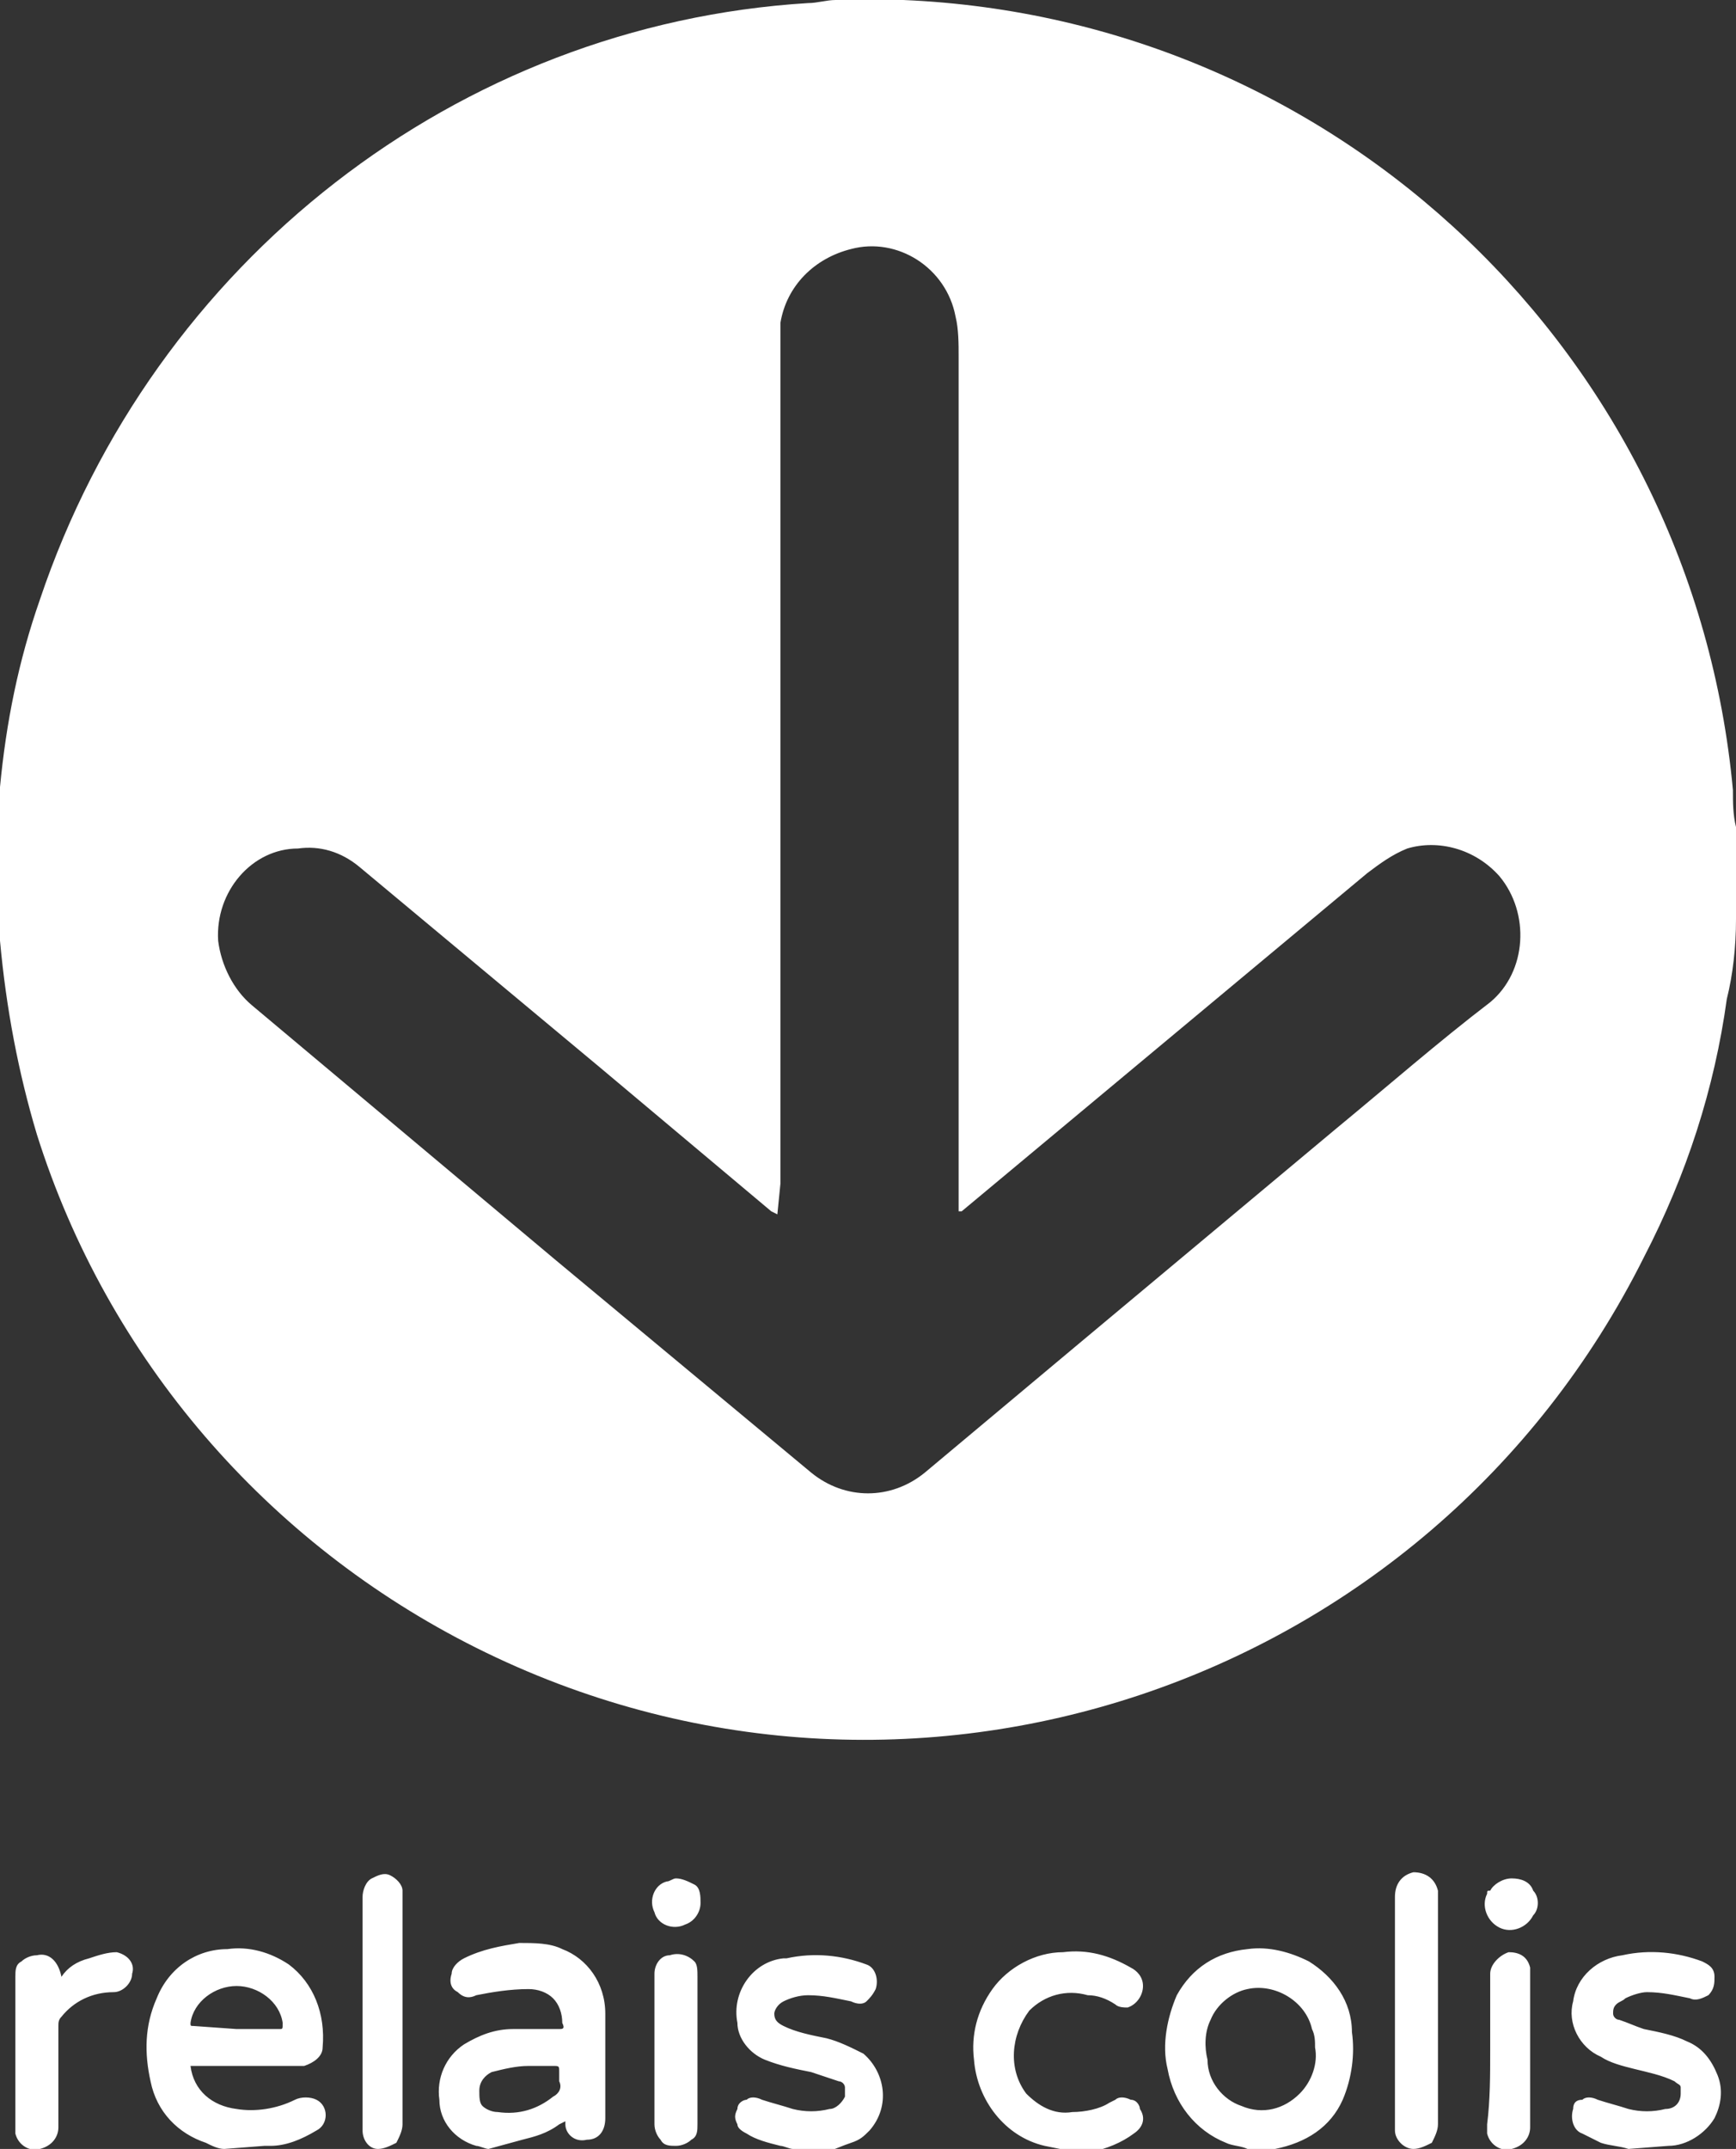
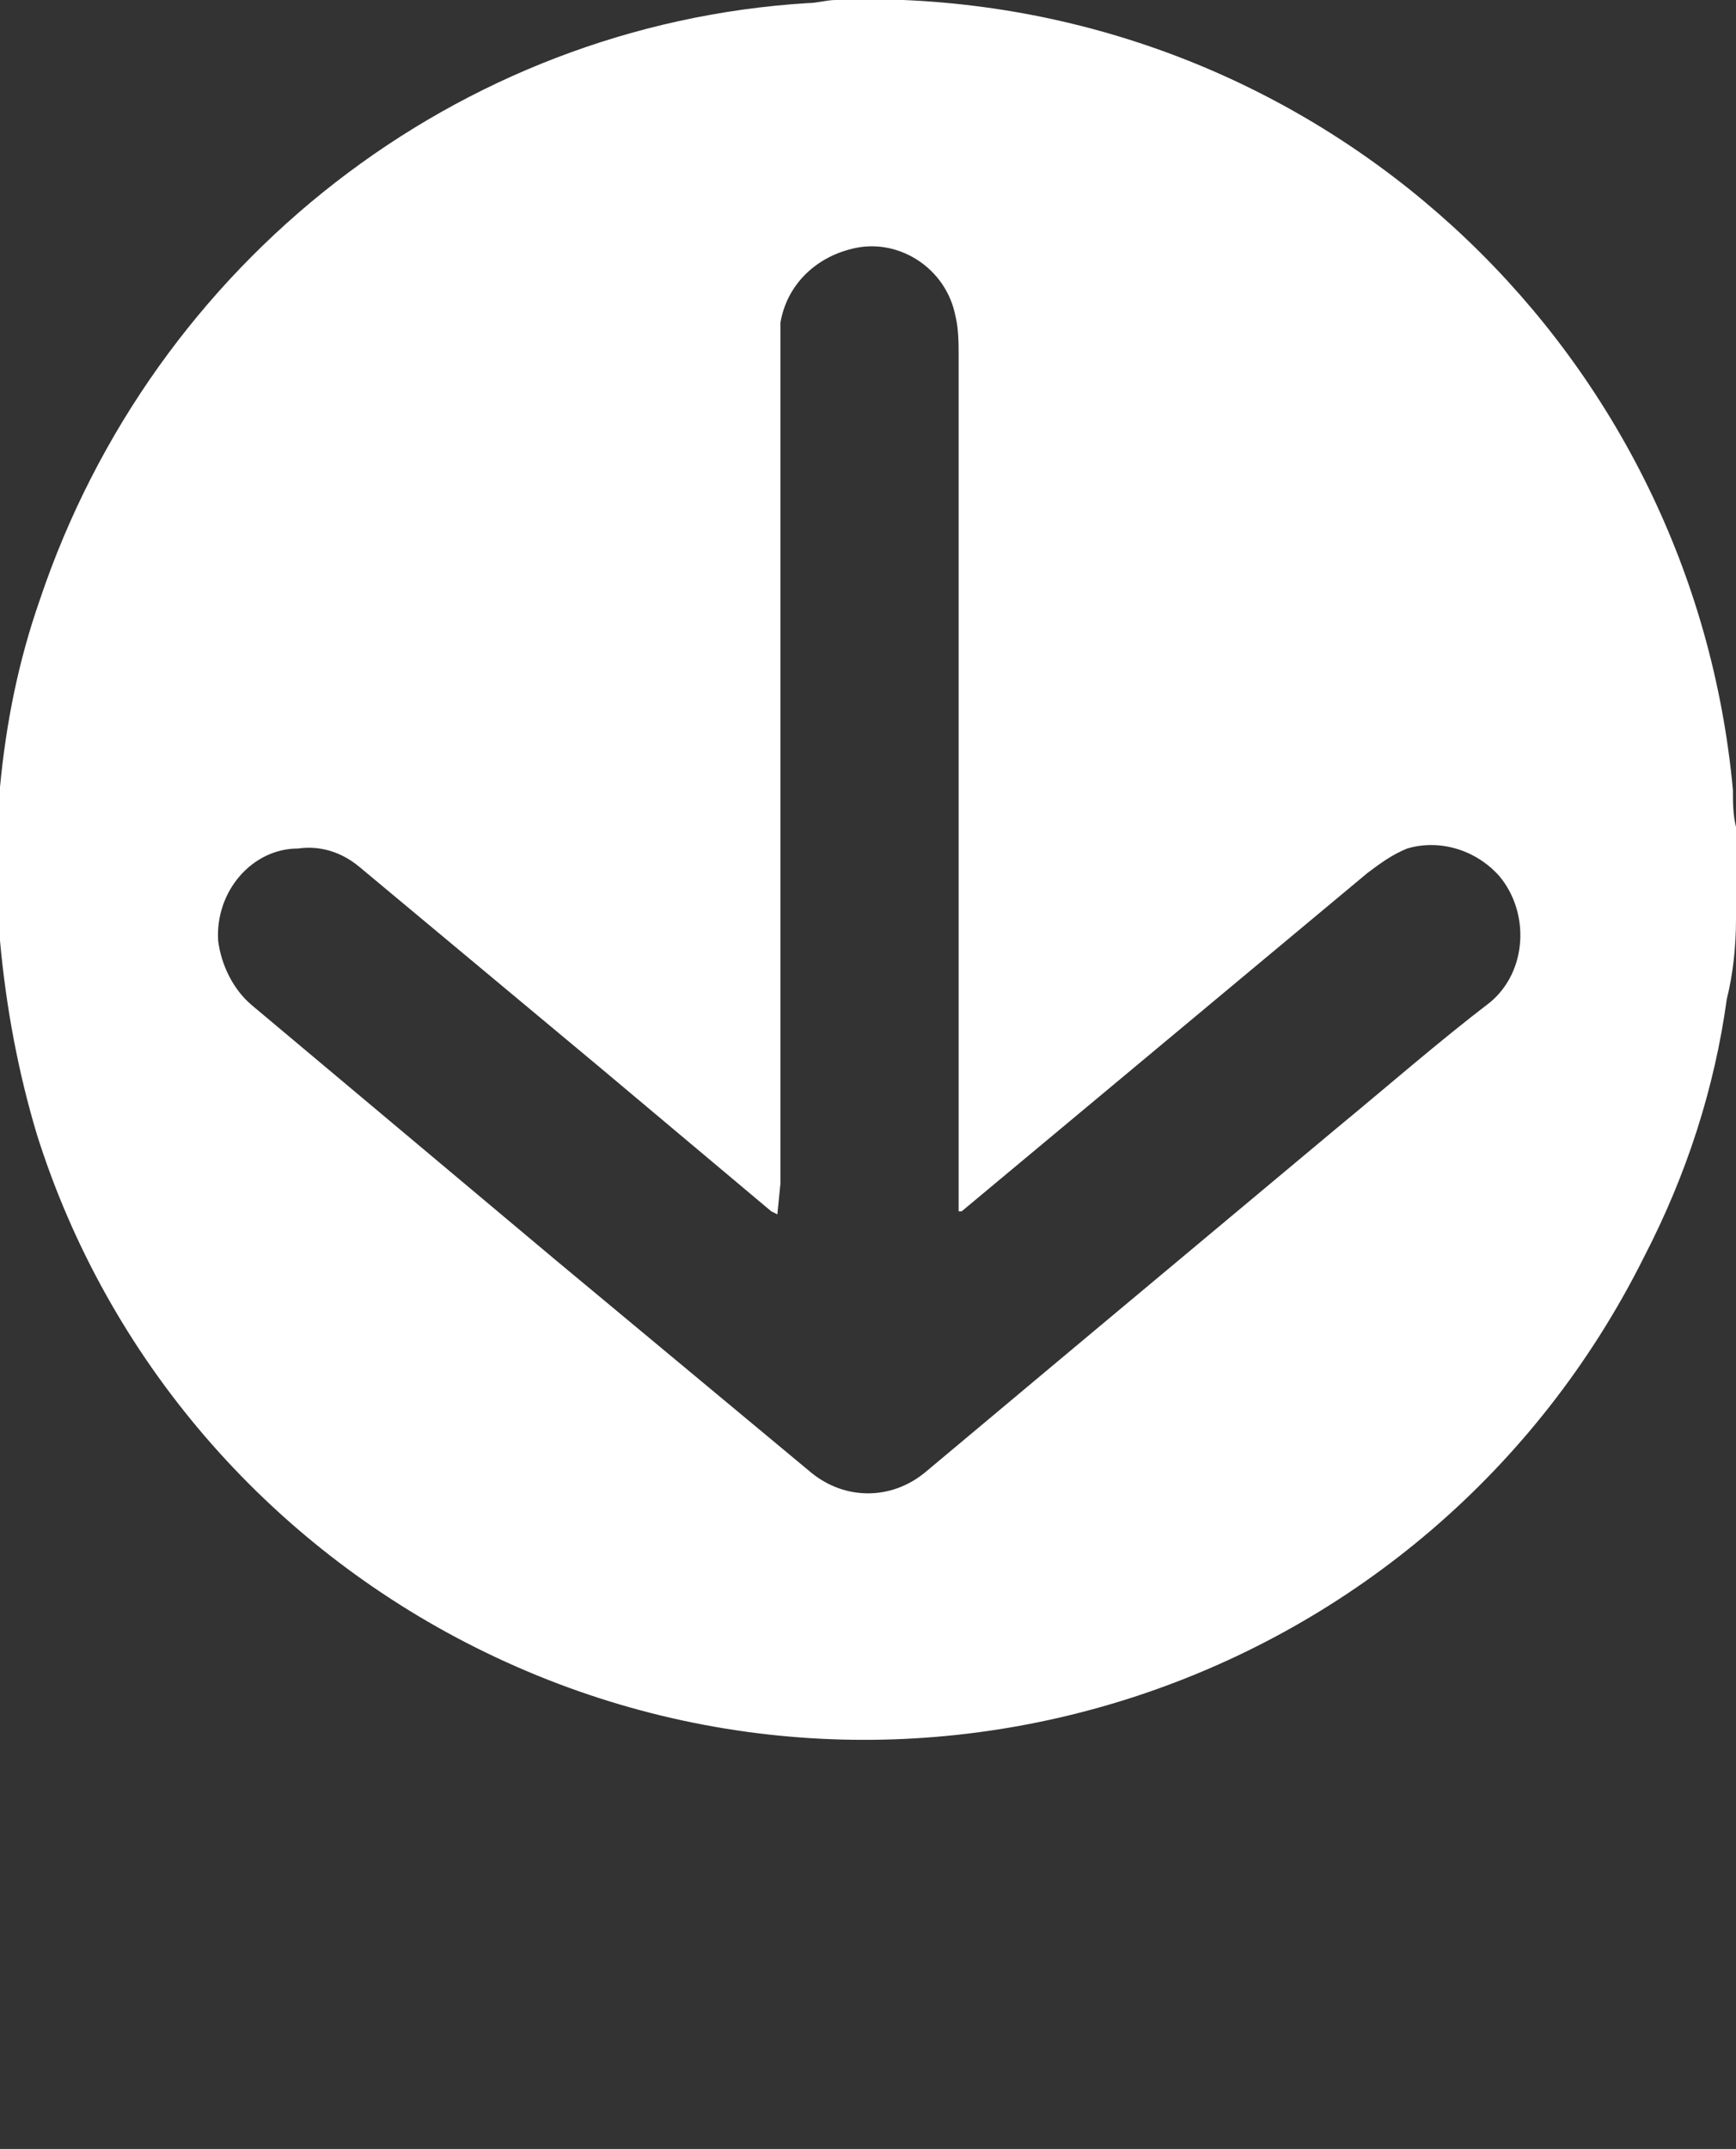
<svg xmlns="http://www.w3.org/2000/svg" version="1.1" id="Calque_1" x="0px" y="0px" viewBox="0 0 56.5 69.9" style="enable-background:new 0 0 56.5 69.9;" xml:space="preserve">
  <rect x="0" y="0" width="56.5" height="69.9" fill="#333333" stroke="none" />
  <style type="text/css">
	.st0{fill:#FFFFFF;}
</style>
  <path class="st0" d="M27.2,0h2.2c14.2,0.6,25.7,11.6,27,25.7c0,0.4,0,0.8,0.1,1.2v3c0,0.9-0.1,1.8-0.3,2.6c-0.4,2.9-1.3,5.7-2.7,8.4  c-7,14-24,19.7-38,12.7c-6.8-3.4-12-9.4-14.3-16.7c-0.6-2-1-4.1-1.2-6.3c0-0.4-0.1-0.9-0.1-1.3v-2.2c0-0.5,0.1-1,0.1-1.5  c0.2-2.1,0.6-4.1,1.3-6.1C5,8.5,14.9,0.8,26.3,0.1C26.6,0.1,26.9,0,27.2,0z M25.3,39.5l-0.2-0.1l-5.6-4.7l-7.8-6.5  c-0.6-0.5-1.3-0.7-2-0.6c-1.5,0-2.7,1.4-2.6,3c0.1,0.8,0.5,1.6,1.1,2.1l9.9,8.3l8.3,6.9c1.1,0.9,2.6,0.9,3.7,0l4.9-4.1l8.5-7.1  c1.7-1.4,3.3-2.8,5-4.1c1.2-1,1.3-2.9,0.3-4.1c-0.8-0.9-2-1.2-3-0.9c-0.5,0.2-0.9,0.5-1.3,0.8l-13.2,11l0,0h-0.1l0,0V11.6  c0-0.4,0-0.9-0.1-1.3c-0.3-1.6-1.9-2.6-3.4-2.2c-1.2,0.3-2.1,1.2-2.3,2.4c0,0.6,0,1.2,0,1.8v26.2L25.3,39.5z" />
-   <path class="st0" d="M7.3,69.9c-0.2,0-0.4-0.1-0.6-0.2c-0.9-0.3-1.6-1-1.8-2c-0.2-0.9-0.2-1.8,0.2-2.7c0.4-1,1.3-1.6,2.3-1.6  c0.7-0.1,1.4,0.1,2,0.5c0.8,0.6,1.2,1.6,1.1,2.7c0,0.3-0.3,0.5-0.6,0.6H6.2c0.1,0.8,0.7,1.3,1.5,1.4c0.6,0.1,1.3,0,1.9-0.3  c0.2-0.1,0.5-0.1,0.7,0s0.3,0.3,0.3,0.5s-0.1,0.4-0.3,0.5c-0.5,0.3-1,0.5-1.5,0.5H8.6L7.3,69.9z M7.7,66h1.4c0.1,0,0.1,0,0.1-0.2  c-0.1-0.7-0.8-1.2-1.5-1.2s-1.4,0.5-1.5,1.2c0,0.1,0,0.1,0.1,0.1L7.7,66z M15.9,69.9c-0.1,0-0.3-0.1-0.4-0.1  c-0.7-0.2-1.2-0.8-1.2-1.5c-0.1-0.7,0.2-1.4,0.8-1.8c0.5-0.3,1-0.5,1.6-0.5h1.5c0.1,0,0.2,0,0.1-0.2c0-0.3-0.1-0.6-0.3-0.8  c-0.2-0.2-0.5-0.3-0.8-0.3c-0.6,0-1.2,0.1-1.7,0.2c-0.2,0.1-0.4,0.1-0.6-0.1c-0.2-0.1-0.3-0.3-0.2-0.6c0-0.2,0.2-0.4,0.4-0.5  c0.6-0.3,1.2-0.4,1.8-0.5c0.5,0,1,0,1.4,0.2c0.8,0.3,1.4,1.1,1.4,2.1v3.4c0,0.4-0.2,0.7-0.6,0.7l0,0c-0.4,0.1-0.7-0.2-0.7-0.5V69  l-0.2,0.1c-0.4,0.3-0.8,0.4-1.2,0.5l0,0L15.9,69.9z M17.6,67.2h-0.4c-0.4,0-0.8,0.1-1.2,0.2c-0.2,0.1-0.4,0.3-0.4,0.6  c0,0.2,0,0.4,0.1,0.5s0.3,0.2,0.5,0.2c0.7,0.1,1.3-0.1,1.8-0.5c0.2-0.1,0.3-0.3,0.2-0.5c0-0.1,0-0.2,0-0.3c0-0.2,0-0.2-0.2-0.2  C18,67.2,17.6,67.2,17.6,67.2z M40.6,69.9c-0.2-0.1-0.5-0.1-0.7-0.2c-1-0.4-1.7-1.3-1.9-2.4c-0.2-0.8,0-1.7,0.3-2.4  c0.5-0.9,1.3-1.4,2.3-1.5c0.7-0.1,1.4,0.1,2,0.4c0.8,0.5,1.4,1.3,1.4,2.3c0.1,0.7,0,1.5-0.3,2.2c-0.4,0.9-1.2,1.4-2.2,1.6H40.6  L40.6,69.9z M42.8,66.6c0-0.2,0-0.4-0.1-0.6c-0.2-0.9-1.2-1.5-2.1-1.3c-0.5,0.1-1,0.5-1.2,1c-0.2,0.4-0.2,0.9-0.1,1.3  c0,0.7,0.5,1.3,1.1,1.5c0.7,0.3,1.4,0.1,1.9-0.4C42.7,67.7,42.9,67.1,42.8,66.6z M53,69.9c-0.3-0.1-0.6-0.1-0.9-0.2  c-0.2-0.1-0.4-0.2-0.6-0.3c-0.3-0.1-0.4-0.5-0.3-0.8l0,0c0-0.2,0.1-0.3,0.3-0.3c0.1-0.1,0.3-0.1,0.5,0c0.3,0.1,0.7,0.2,1,0.3  c0.4,0.1,0.8,0.1,1.2,0c0.3,0,0.5-0.2,0.5-0.5c0-0.1,0-0.2,0-0.2c0-0.1-0.1-0.1-0.2-0.2c-0.4-0.2-0.9-0.3-1.3-0.4  c-0.4-0.1-0.8-0.2-1.1-0.4c-0.7-0.3-1.1-1.1-0.9-1.8c0.1-0.8,0.8-1.4,1.6-1.5c0.9-0.2,1.8-0.1,2.6,0.2c0.2,0.1,0.4,0.2,0.4,0.5  c0,0.2,0,0.4-0.2,0.6C55.4,65,55.2,65.1,55,65c-0.5-0.1-0.9-0.2-1.4-0.2c-0.2,0-0.5,0.1-0.7,0.2c-0.1,0.1-0.2,0.1-0.3,0.2  s-0.1,0.2-0.1,0.3c0,0.1,0.1,0.2,0.2,0.2c0.3,0.1,0.5,0.2,0.8,0.3c0.5,0.1,1,0.2,1.4,0.4c0.5,0.2,0.8,0.6,1,1.1s0.1,1-0.1,1.4  c-0.3,0.5-0.9,0.9-1.5,0.9L53,69.9L53,69.9z M25.8,69.9c-0.1,0-0.3-0.1-0.4-0.1c-0.4-0.1-0.8-0.2-1.1-0.4c-0.2-0.1-0.3-0.2-0.3-0.3  c-0.1-0.2-0.1-0.3,0-0.5c0-0.2,0.2-0.3,0.3-0.3c0.1-0.1,0.3-0.1,0.5,0c0.3,0.1,0.7,0.2,1,0.3c0.4,0.1,0.8,0.1,1.2,0  c0.2,0,0.4-0.2,0.5-0.4c0-0.1,0-0.2,0-0.3c0-0.1-0.1-0.2-0.2-0.2c-0.3-0.1-0.6-0.2-0.9-0.3c-0.5-0.1-1-0.2-1.5-0.4  c-0.5-0.2-0.9-0.7-0.9-1.2c-0.2-1,0.5-2,1.5-2.1c0,0,0,0,0.1,0c0.9-0.2,1.8-0.1,2.6,0.2c0.3,0.1,0.4,0.5,0.3,0.8  c-0.1,0.2-0.2,0.3-0.3,0.4c-0.1,0.1-0.3,0.1-0.5,0c-0.5-0.1-0.9-0.2-1.4-0.2c-0.3,0-0.6,0.1-0.8,0.2c-0.2,0.1-0.3,0.3-0.3,0.4  c0,0.2,0.1,0.3,0.3,0.4c0.4,0.2,0.9,0.3,1.4,0.4c0.4,0.1,0.8,0.3,1.2,0.5c0.7,0.6,0.9,1.7,0.2,2.5c-0.2,0.2-0.3,0.3-0.6,0.4  c-0.3,0.1-0.5,0.2-0.8,0.3L25.8,69.9L25.8,69.9z M34.5,69.9L34,69.8c-1.3-0.3-2.2-1.5-2.3-2.8c-0.1-0.8,0.1-1.6,0.6-2.3  c0.5-0.7,1.4-1.2,2.3-1.2c0.8-0.1,1.5,0.1,2.2,0.5c0.2,0.1,0.4,0.3,0.4,0.6s-0.2,0.6-0.5,0.7c-0.1,0-0.3,0-0.4-0.1  c-0.3-0.2-0.6-0.3-0.9-0.3c-0.7-0.2-1.4,0-1.9,0.5c-0.6,0.8-0.7,1.9-0.1,2.7c0.4,0.4,0.9,0.7,1.5,0.6c0.4,0,0.9-0.1,1.2-0.3l0.2-0.1  c0.1-0.1,0.3-0.1,0.5,0c0.2,0,0.3,0.2,0.3,0.3c0.2,0.3,0.1,0.6-0.2,0.8c-0.4,0.3-0.9,0.5-1.4,0.6L34.5,69.9L34.5,69.9z M11.8,65.4  v-3.7c0-0.2,0.1-0.5,0.3-0.6s0.4-0.2,0.6-0.1c0.2,0.1,0.4,0.3,0.4,0.5c0,0.1,0,0.1,0,0.2v7.4c0,0.2-0.1,0.4-0.2,0.6  c-0.2,0.1-0.4,0.2-0.6,0.2c-0.3,0-0.5-0.3-0.5-0.6V65.4L11.8,65.4z M45.4,65.4v-3.7c0-0.4,0.2-0.7,0.6-0.8c0.4,0,0.7,0.2,0.8,0.6  c0,0.1,0,0.1,0,0.2v7.4c0,0.2-0.1,0.4-0.2,0.6c-0.2,0.1-0.4,0.2-0.6,0.2c-0.3,0-0.6-0.3-0.6-0.6l0,0V65.4L45.4,65.4z M2,64.3  c0.2-0.3,0.5-0.5,0.9-0.6c0.3-0.1,0.6-0.2,0.9-0.2c0.4,0.1,0.6,0.4,0.5,0.7c0,0.3-0.3,0.6-0.6,0.6l0,0c-0.7,0-1.3,0.3-1.7,0.8  c-0.1,0.1-0.1,0.2-0.1,0.3v3.3c0,0.3-0.2,0.6-0.6,0.7C1,70,0.6,69.8,0.5,69.4c0-0.1,0-0.2,0-0.2v-4.9c0-0.2,0-0.4,0.2-0.5  c0.1-0.1,0.3-0.2,0.5-0.2C1.6,63.5,1.9,63.8,2,64.3C2,64.2,2,64.2,2,64.3z M48.5,66.7v-2.5c0-0.3,0.3-0.6,0.6-0.7l0,0  c0.3,0,0.6,0.1,0.7,0.5c0,0.1,0,0.1,0,0.2v5c0,0.3-0.2,0.6-0.6,0.7c-0.3,0.1-0.7-0.1-0.8-0.5c0-0.1,0-0.2,0-0.3  C48.5,68.3,48.5,67.5,48.5,66.7L48.5,66.7z M21.3,66.7v-2.5c0-0.3,0.2-0.6,0.5-0.6c0.3-0.1,0.6,0,0.8,0.2c0.1,0.1,0.1,0.3,0.1,0.5  v4.8c0,0.2,0,0.4-0.2,0.5c-0.1,0.1-0.3,0.2-0.5,0.2s-0.4,0-0.5-0.2c-0.1-0.1-0.2-0.3-0.2-0.5L21.3,66.7L21.3,66.7z M22,61.1  c0.2,0,0.4,0.1,0.6,0.2c0.2,0.1,0.2,0.4,0.2,0.6c0,0.3-0.2,0.6-0.5,0.7c-0.4,0.2-0.9,0-1-0.4c-0.2-0.4,0-0.9,0.4-1  C21.8,61.2,21.9,61.1,22,61.1z M49.2,61.1c0.3,0,0.6,0.1,0.7,0.4c0.2,0.2,0.2,0.6,0,0.8c-0.2,0.4-0.7,0.6-1.1,0.4  c-0.4-0.2-0.6-0.7-0.4-1.1c0-0.1,0-0.1,0.1-0.1C48.6,61.3,48.9,61.1,49.2,61.1z" />
</svg>